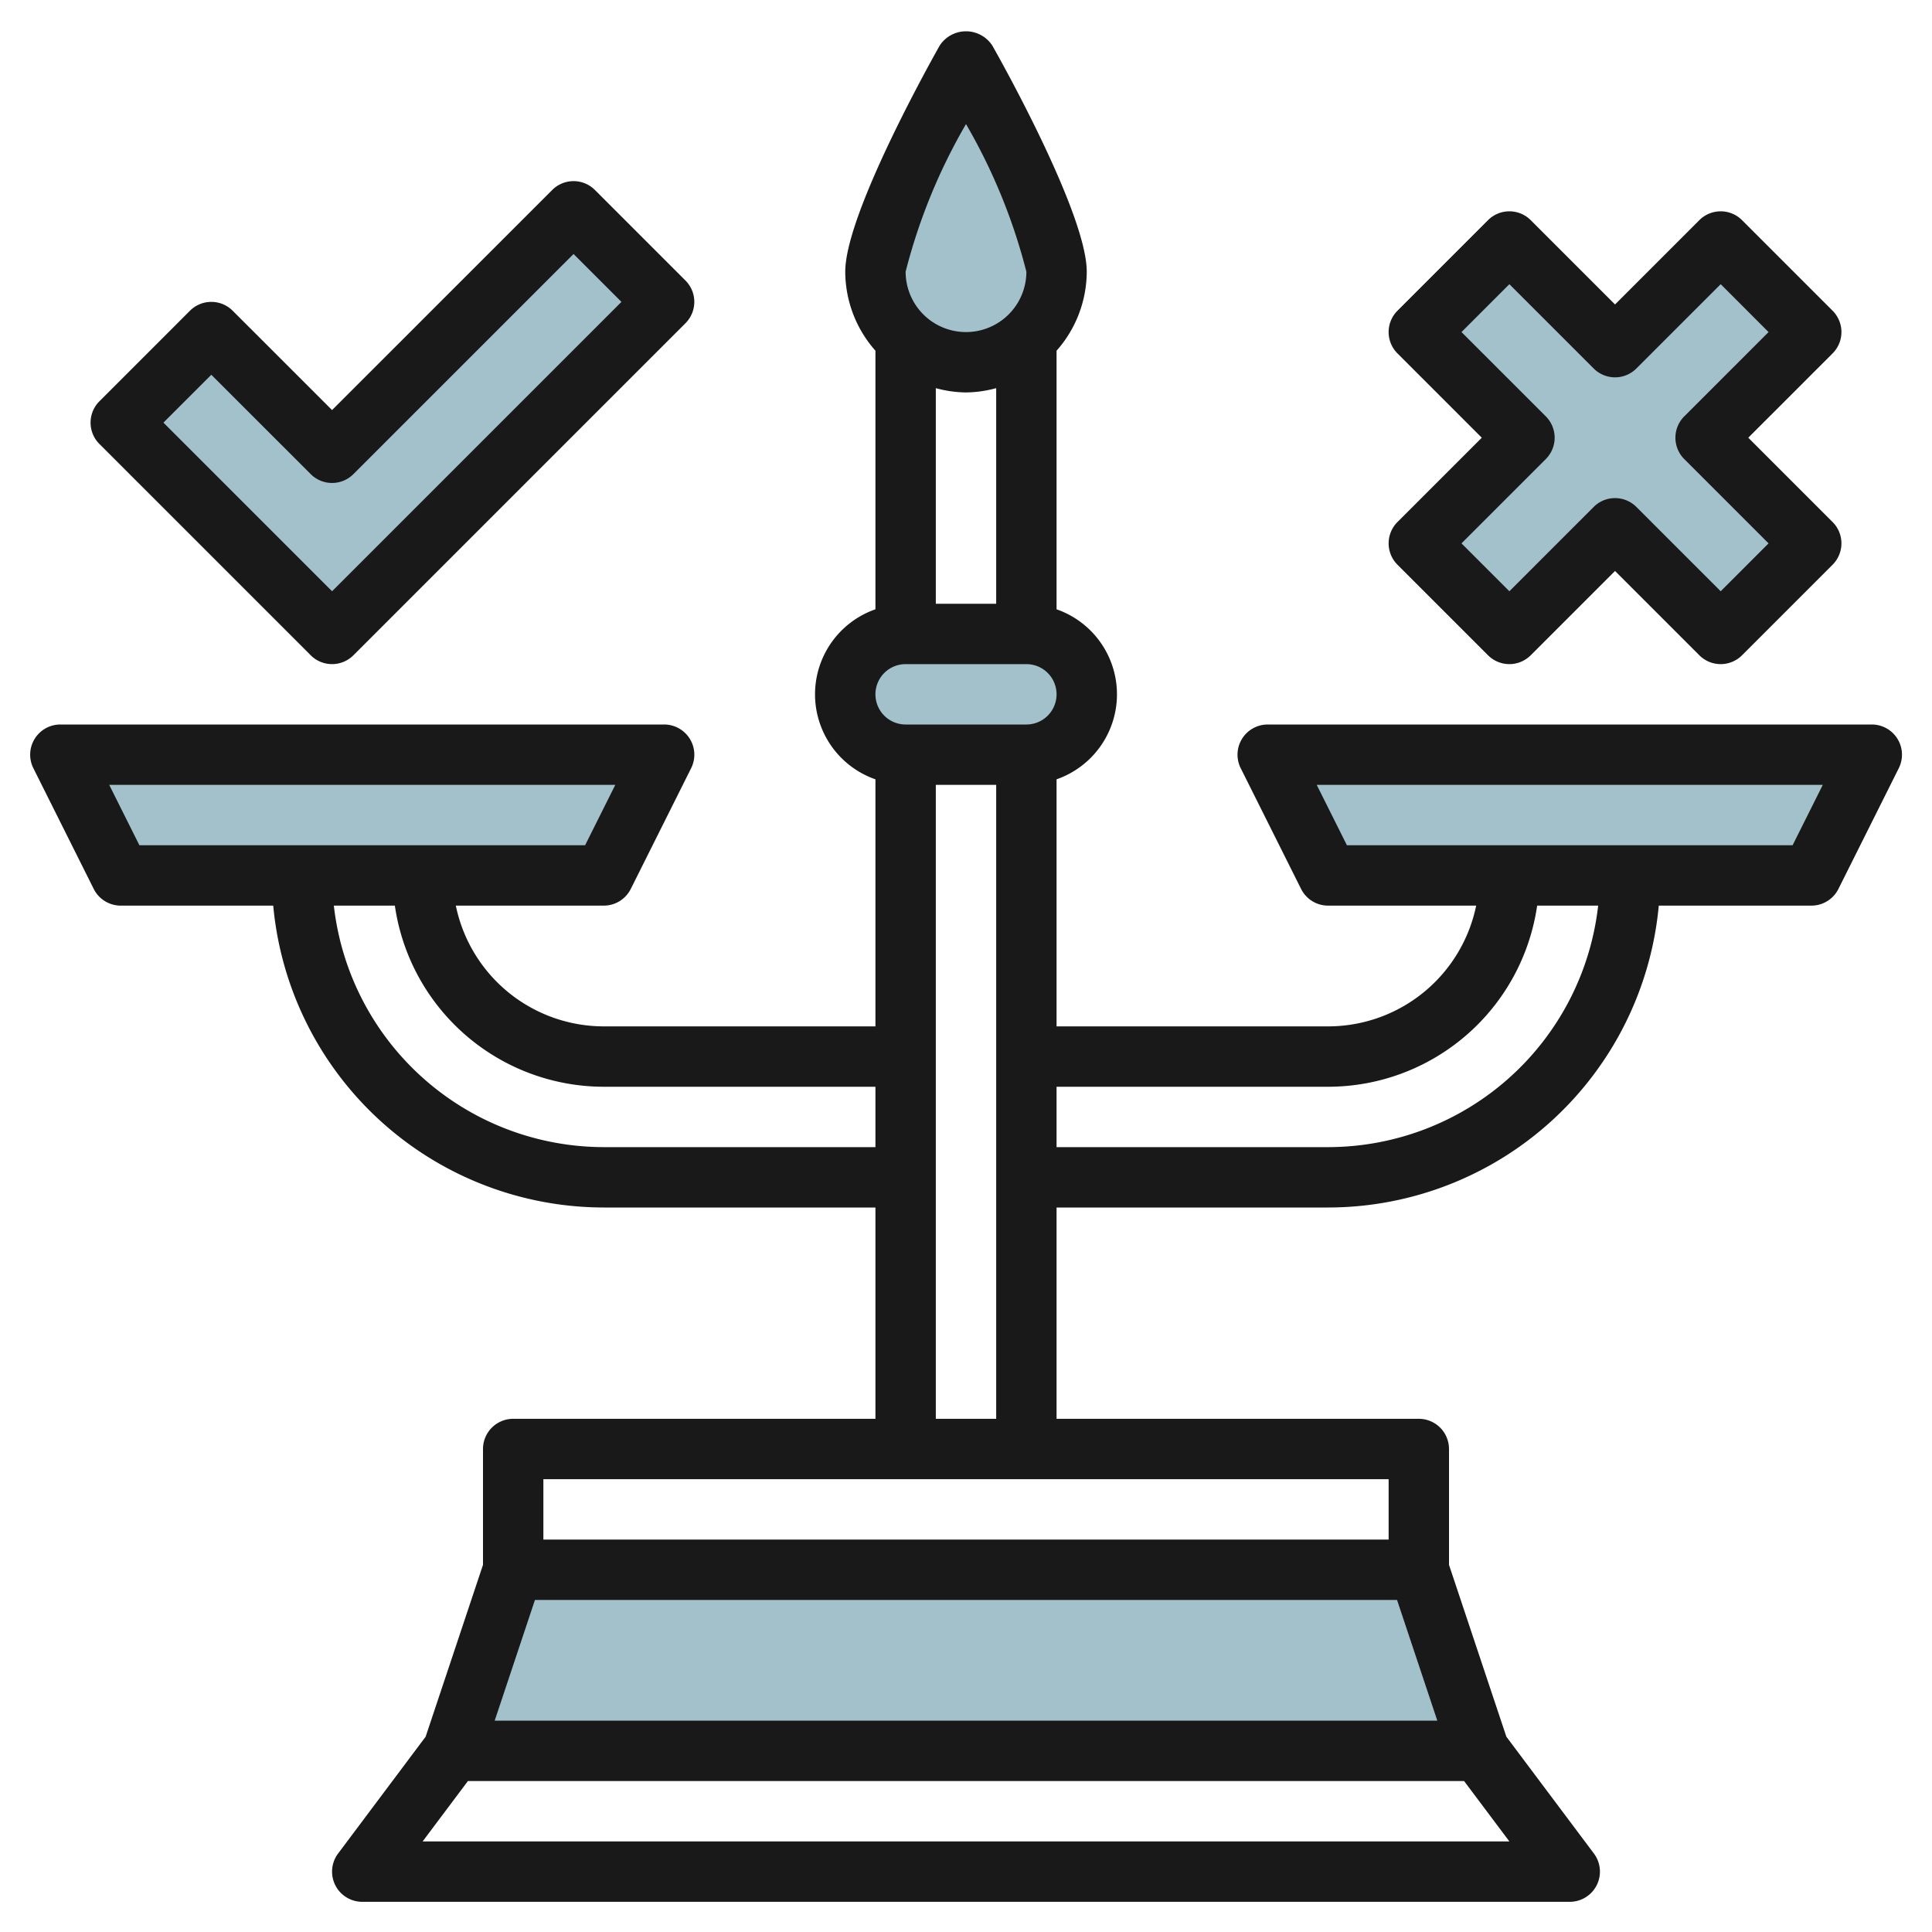
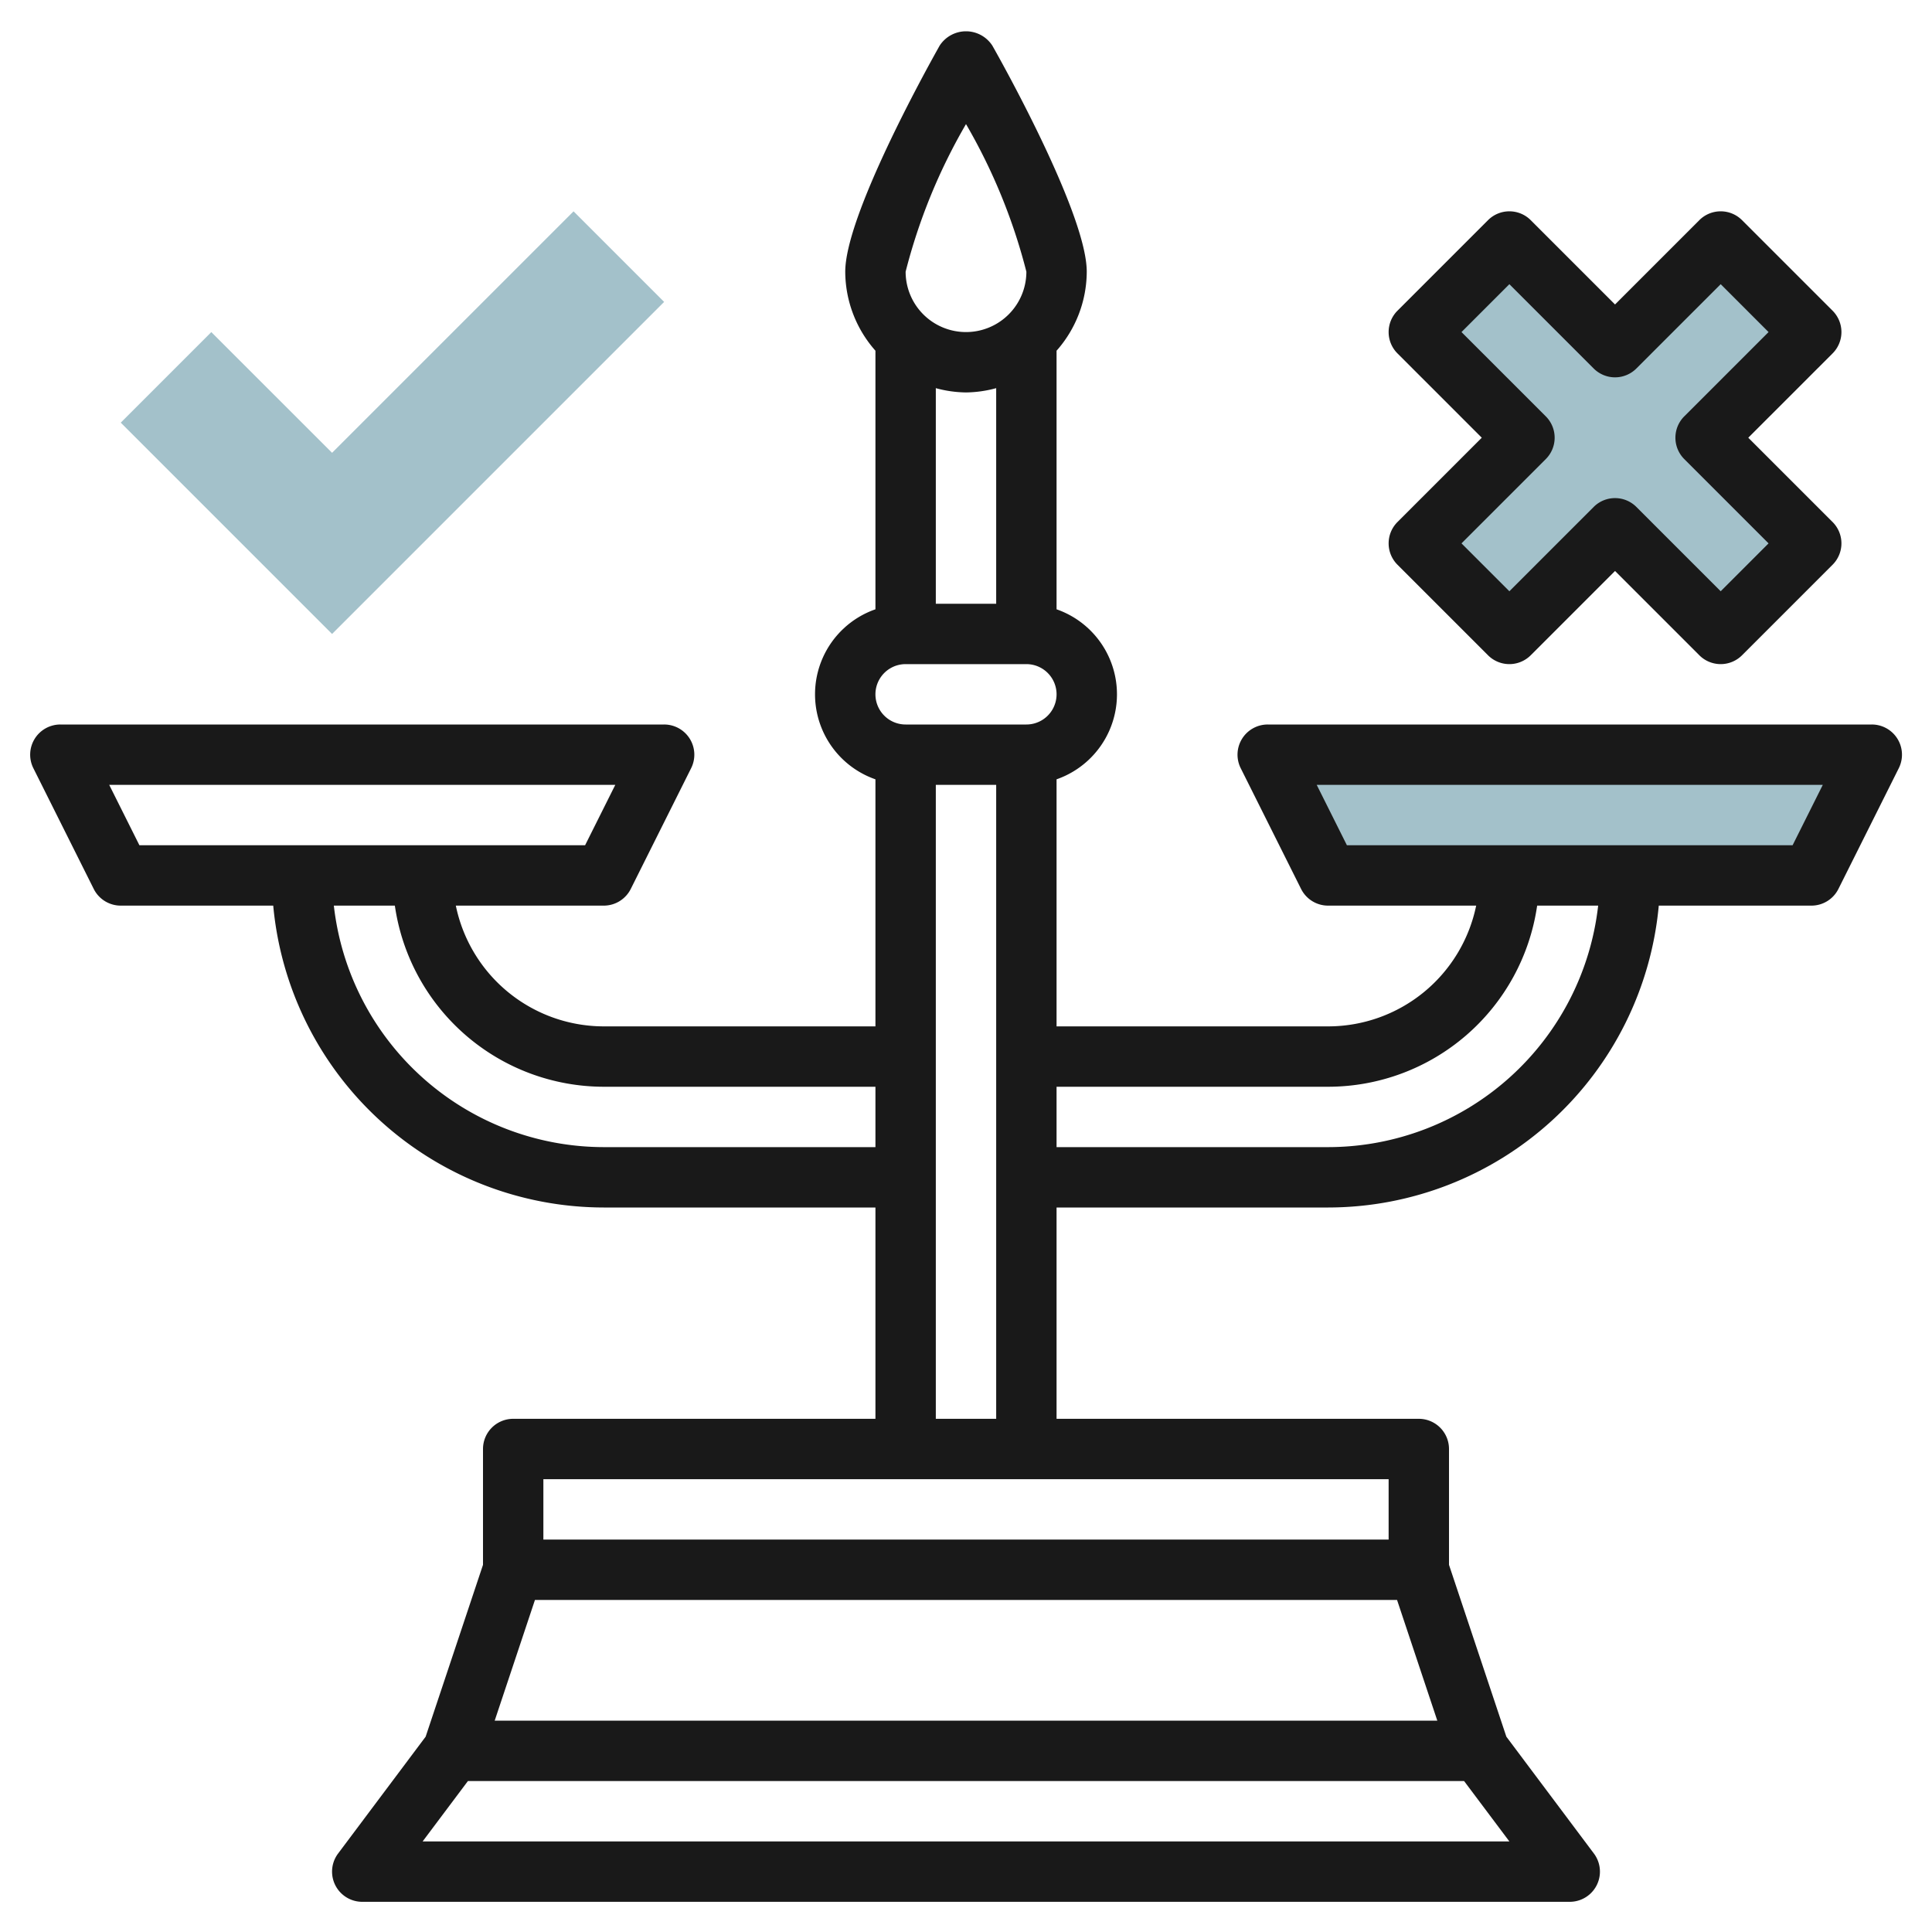
<svg xmlns="http://www.w3.org/2000/svg" id="Layer_3" height="512" viewBox="0 0 64 64" width="512" data-name="Layer 3">
  <g fill="#a3c1ca">
    <path d="m7 11.001-3 3 7 7 11-11-3-3-8 7.999z" />
    <path d="m50.5 14.501-3.5 3.5 3 3 3.5-3.5 3.5 3.5 3-3-3.5-3.5 3.5-3.5-3-3-3.5 3.5-3.5-3.5-3 3z" />
-     <path d="m49 58.001h-34l2-6h30z" />
-     <path d="m35 9a3 3 0 0 1 -6 0c0-1.657 3-7 3-7s3 5.344 3 7z" />
    <path d="m44 29.001h16l2-4h-20z" />
-     <path d="m30 25a2 2 0 0 1 -2-2 2 2 0 0 1 2-2h4a2 2 0 0 1 2 2 2 2 0 0 1 -2 2z" />
-     <path d="m4 29.001h16l2-4h-20z" />
  </g>
  <path d="m3.105 29.447a1 1 0 0 0 .895.553h5.051a11.01 11.01 0 0 0 10.949 10h9v7h-12a1 1 0 0 0 -1 1v3.837l-1.9 5.693-2.9 3.87a1 1 0 0 0 .8 1.6h40a1 1 0 0 0 .8-1.6l-2.9-3.87-1.9-5.693v-3.837a1 1 0 0 0 -1-1h-12v-7h9a11.01 11.01 0 0 0 10.949-10h5.051a1 1 0 0 0 .9-.553l2-4a1 1 0 0 0 -.9-1.447h-20a1 1 0 0 0 -.9 1.447l2 4a1 1 0 0 0 .9.553h4.9a5.009 5.009 0 0 1 -4.9 4h-9v-8.184a2.982 2.982 0 0 0 0-5.632v-8.566a3.966 3.966 0 0 0 1-2.618c0-1.826-2.6-6.56-3.128-7.49a1.04 1.04 0 0 0 -1.744 0c-.523.93-3.128 5.664-3.128 7.49a3.966 3.966 0 0 0 1 2.618v8.566a2.982 2.982 0 0 0 0 5.632v8.184h-9a5.009 5.009 0 0 1 -4.9-4h4.9a1 1 0 0 0 .895-.553l2-4a1 1 0 0 0 -.895-1.447h-20a1 1 0 0 0 -.895 1.447zm43.174 23.553 1.334 4h-31.226l1.334-4zm-32.279 8 1.5-2h33l1.5 2zm32-10h-28v-2h28zm-15-4v-21h2v21zm12.618-21h16.764l-1 2h-14.764zm.382 10a7 7 0 0 0 6.92-6h2.021a9.011 9.011 0 0 1 -8.941 8h-9v-2zm-12-23a3.939 3.939 0 0 0 1-.142v7.142h-2v-7.142a3.939 3.939 0 0 0 1 .142zm0-8.889a19.059 19.059 0 0 1 2 4.889 2 2 0 0 1 -4 0 19.059 19.059 0 0 1 2-4.889zm-2 17.889h4a1 1 0 0 1 0 2h-4a1 1 0 0 1 0-2zm-10 14h9v2h-9a9.011 9.011 0 0 1 -8.941-8h2.021a7 7 0 0 0 6.92 6zm.382-10-1 2h-14.764l-1-2z" fill="#191919" />
-   <path d="m10.293 21.707a1 1 0 0 0 1.414 0l11-11a1 1 0 0 0 0-1.414l-3-3a1 1 0 0 0 -1.414 0l-7.293 7.291-3.293-3.291a1 1 0 0 0 -1.414 0l-3 3a1 1 0 0 0 0 1.414zm-3.293-9.293 3.293 3.292a1 1 0 0 0 1.414 0l7.293-7.292 1.586 1.586-9.586 9.586-5.586-5.586z" fill="#191919" />
  <path d="m46.293 18.707 3 3a1 1 0 0 0 1.414 0l2.793-2.793 2.793 2.793a1 1 0 0 0 1.414 0l3-3a1 1 0 0 0 0-1.414l-2.793-2.793 2.793-2.793a1 1 0 0 0 0-1.414l-3-3a1 1 0 0 0 -1.414 0l-2.793 2.793-2.793-2.793a1 1 0 0 0 -1.414 0l-3 3a1 1 0 0 0 0 1.414l2.793 2.793-2.793 2.793a1 1 0 0 0 0 1.414zm4.914-3.5a1 1 0 0 0 0-1.414l-2.793-2.793 1.586-1.586 2.793 2.793a1 1 0 0 0 1.414 0l2.793-2.793 1.586 1.586-2.793 2.793a1 1 0 0 0 0 1.414l2.793 2.793-1.586 1.586-2.793-2.793a1 1 0 0 0 -1.414 0l-2.793 2.793-1.586-1.586z" fill="#191919" />
</svg>